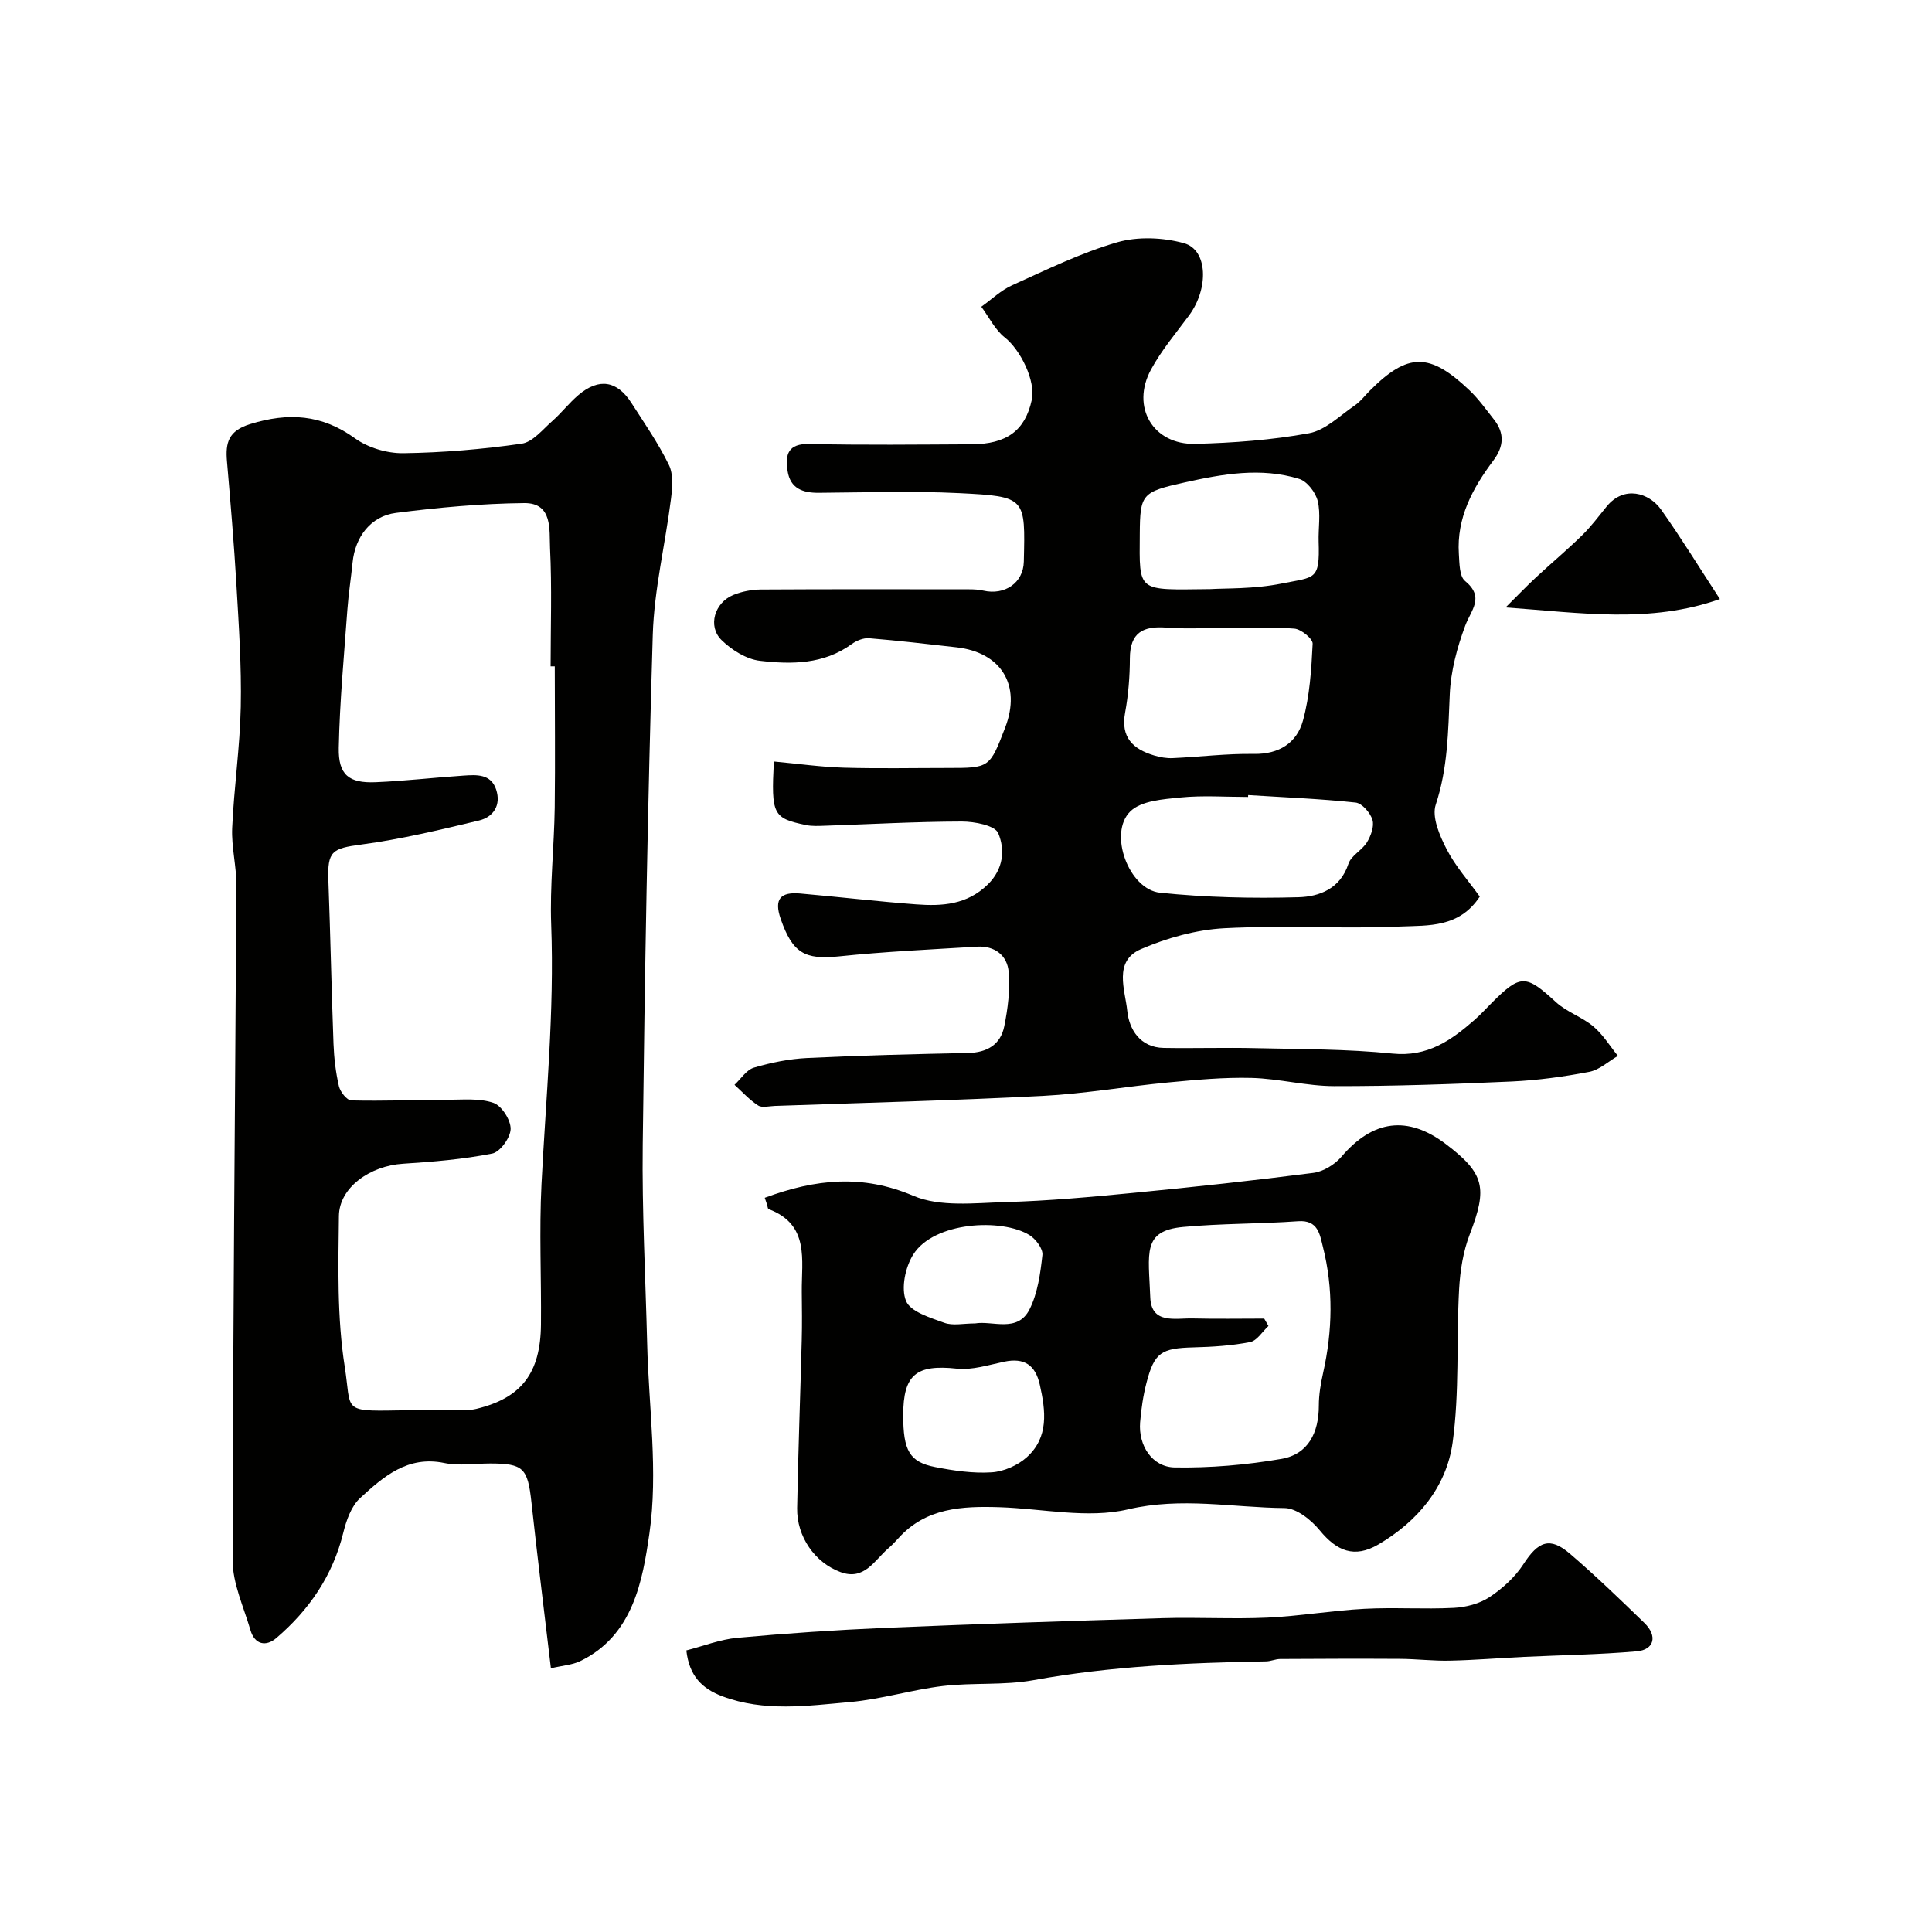
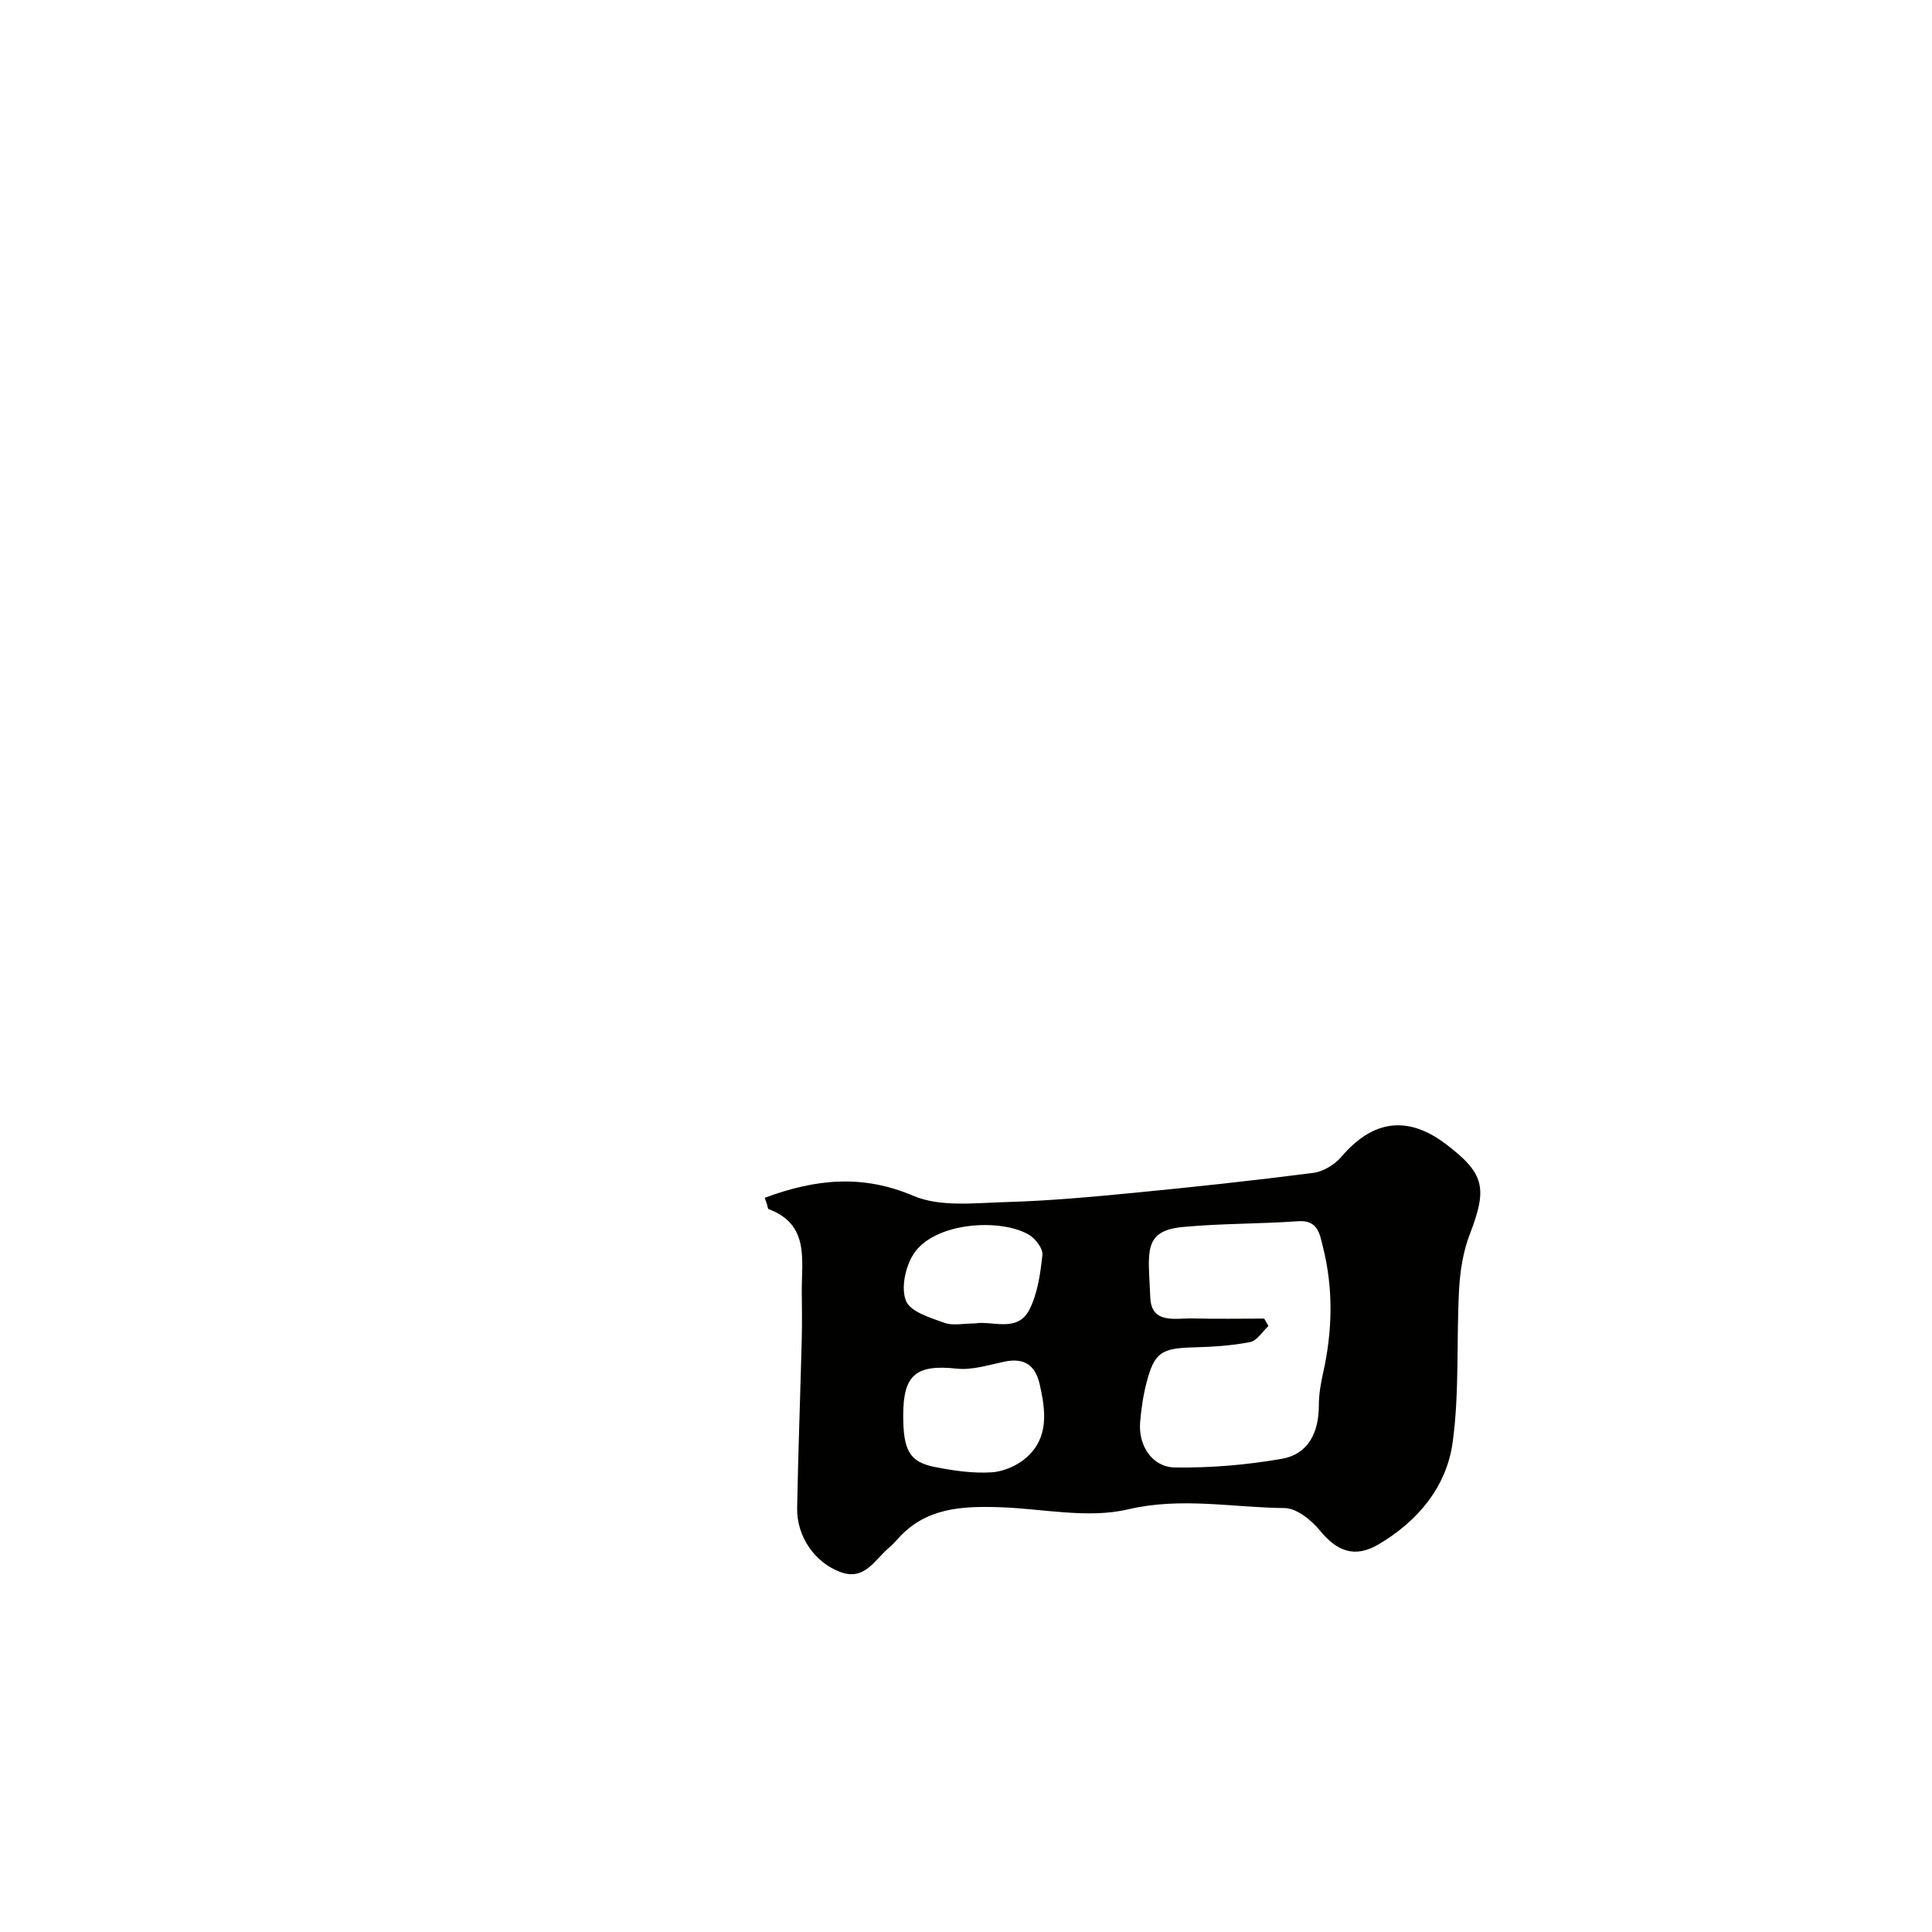
<svg xmlns="http://www.w3.org/2000/svg" enable-background="new 0 0 400 400" viewBox="0 0 400 400">
  <g fill="#010100">
-     <path d="m160.22 157.66c5.07.47 9.77 1.14 14.48 1.28 7.16.21 14.33.06 21.49.06 8.71 0 8.71 0 11.94-8.42 3.33-8.7-.81-15.51-10.1-16.56-6.02-.68-12.05-1.39-18.08-1.88-1.18-.1-2.63.49-3.63 1.22-5.8 4.22-12.47 4.21-19 3.45-2.8-.33-5.84-2.24-7.93-4.29-2.91-2.86-1.47-7.74 2.43-9.34 1.77-.73 3.8-1.11 5.72-1.13 14.37-.09 28.73-.05 43.1-.04.99 0 2 .05 2.96.27 4.42 1.01 8.27-1.6 8.37-5.99.3-13.28.53-13.5-13.36-14.19-9.68-.48-19.39-.14-29.09-.07-3.33.02-5.9-.88-6.46-4.53-.52-3.4.06-5.69 4.56-5.58 11.16.26 22.33.12 33.49.07 7.35-.03 11.12-2.86 12.5-9.16.86-3.95-2.32-10.38-5.57-12.95-2.03-1.6-3.27-4.21-4.87-6.37 2.12-1.51 4.07-3.41 6.39-4.45 7.14-3.22 14.25-6.72 21.72-8.89 4.29-1.24 9.51-1.02 13.85.18 4.95 1.37 5.16 9.4 1.05 14.96-2.72 3.67-5.72 7.22-7.88 11.21-4.21 7.75.43 15.61 9.19 15.38 7.87-.21 15.81-.79 23.53-2.2 3.39-.62 6.37-3.64 9.43-5.73 1.22-.83 2.15-2.08 3.21-3.14 7.83-7.83 12.31-7.89 20.58-.02 1.89 1.8 3.43 3.97 5.06 6.04 2.24 2.84 2.07 5.58-.12 8.5-4.29 5.71-7.63 11.87-7.14 19.34.13 1.93.1 4.62 1.27 5.58 4.13 3.4 1.28 5.97.04 9.29-1.68 4.51-2.98 9.39-3.19 14.17-.34 7.73-.4 15.31-2.9 22.85-.86 2.58.8 6.43 2.24 9.22 1.83 3.56 4.59 6.65 6.87 9.83-4.25 6.48-10.71 5.95-16.29 6.19-12.17.54-24.41-.28-36.58.36-5.84.31-11.86 2-17.26 4.32-5.79 2.49-3.29 8.46-2.85 12.81.39 3.82 2.66 7.57 7.55 7.65 6.35.11 12.71-.1 19.07.05 9.44.22 18.91.17 28.28 1.12 7.27.74 12.17-2.74 17.04-7.01 1.25-1.1 2.37-2.34 3.55-3.52 5.96-5.96 7.04-5.83 13.25-.13 2.24 2.06 5.41 3.07 7.75 5.04 2 1.68 3.42 4.04 5.09 6.1-1.97 1.14-3.81 2.89-5.92 3.3-5.28 1.01-10.67 1.75-16.04 2-12.26.55-24.53.98-36.79.96-5.7-.01-11.39-1.55-17.1-1.7-5.75-.15-11.54.4-17.28.94-8.64.82-17.23 2.33-25.88 2.78-18.51.96-37.05 1.43-55.57 2.08-1.16.04-2.62.44-3.44-.1-1.8-1.16-3.27-2.82-4.88-4.27 1.33-1.23 2.47-3.1 4.03-3.56 3.56-1.05 7.31-1.81 11.01-1.99 11.09-.54 22.19-.81 33.29-1.04 3.96-.08 6.75-1.72 7.52-5.52.74-3.66 1.23-7.52.92-11.22-.28-3.46-2.9-5.5-6.57-5.27-9.54.58-19.09 1.02-28.59 2.01-7.09.74-9.6-.73-12.04-7.74-1.47-4.23.05-5.63 4.02-5.28 8.01.7 16.01 1.65 24.03 2.25 5.35.4 10.51.09 14.81-4.11 3.3-3.23 3.6-7.24 2.17-10.63-.68-1.61-4.91-2.41-7.52-2.41-9.43.02-18.87.55-28.3.87-1.33.04-2.7.13-3.98-.14-6.84-1.43-7.21-2.15-6.65-13.16zm93.28-27.66c-4 0-8.01.25-11.98-.06-4.83-.38-7.57 1-7.59 6.36-.01 3.76-.31 7.56-.99 11.25-.95 5.15 1.66 7.55 6.01 8.86 1.23.37 2.57.61 3.85.55 5.6-.25 11.19-.96 16.78-.87 5.27.09 8.91-2.3 10.18-6.88 1.41-5.12 1.75-10.59 2.01-15.93.05-1.03-2.38-3.02-3.78-3.13-4.82-.39-9.66-.15-14.49-.15zm4.92 34.61c-.01.13-.02.26-.02.39-4.66 0-9.36-.35-13.97.11-3.6.36-8.15.66-10.42 2.89-4.6 4.51-.31 16.16 6.17 16.83 9.51.98 19.14 1.2 28.7.93 4.24-.12 8.61-1.73 10.3-6.92.56-1.71 2.83-2.8 3.84-4.46.81-1.34 1.54-3.32 1.13-4.65-.45-1.46-2.16-3.43-3.49-3.57-7.39-.79-14.83-1.08-22.24-1.55zm-7.87-42.64c3.03-.2 9.07.01 14.83-1.16 6.89-1.39 7.89-.59 7.63-8.64-.09-2.82.46-5.77-.19-8.44-.43-1.78-2.19-4.08-3.84-4.58-7.91-2.43-15.86-1.02-23.74.74-8.83 1.96-9.2 2.39-9.26 10.63-.08 12.29-.66 11.6 14.57 11.45z" />
-     <path d="m114.06 345.4c-1.41-11.93-2.81-23.13-4.03-34.36-.77-7.08-1.65-8.04-8.55-8.04-3.17 0-6.44.53-9.48-.1-7.61-1.58-12.62 2.83-17.44 7.26-1.84 1.69-2.86 4.63-3.49 7.19-2.18 8.87-7.06 15.97-13.86 21.79-2.13 1.83-4.47 1.39-5.36-1.65-1.4-4.8-3.69-9.65-3.69-14.48.05-46.59.52-93.17.78-139.76.02-3.93-1.04-7.89-.87-11.8.37-8.38 1.61-16.73 1.78-25.11.17-8.42-.41-16.87-.9-25.29-.5-8.54-1.23-17.06-1.96-25.58-.33-3.83.32-6.28 4.79-7.66 7.91-2.45 14.82-2.04 21.73 2.95 2.7 1.95 6.63 3.11 9.97 3.07 8.19-.11 16.41-.81 24.52-1.97 2.29-.33 4.34-2.92 6.33-4.67 1.92-1.69 3.5-3.78 5.46-5.43 4.21-3.55 7.96-2.96 10.92 1.64 2.71 4.22 5.59 8.37 7.78 12.86.96 1.96.72 4.71.43 7.02-1.18 9.39-3.48 18.73-3.77 28.14-1.06 35.18-1.66 70.38-2.08 105.57-.17 13.76.58 27.53.92 41.29.32 13.1 2.31 26.43.46 39.22-1.4 9.68-3.33 21.15-14.39 26.45-1.64.77-3.61.88-6 1.45zm.8-207.44c-.29 0-.57 0-.86 0 0-8.17.28-16.34-.12-24.49-.18-3.72.61-9.37-5.35-9.31-8.86.09-17.75.91-26.55 2.03-5.26.67-8.45 5-8.98 10.26-.33 3.26-.84 6.51-1.08 9.78-.69 9.53-1.59 19.06-1.78 28.6-.11 5.6 2.09 7.35 7.62 7.12 6.08-.25 12.13-.97 18.21-1.37 2.67-.18 5.66-.4 6.75 2.88 1.07 3.24-.55 5.71-3.59 6.43-8.04 1.92-16.12 3.87-24.3 4.96-6.07.81-7.07 1.34-6.84 7.49.42 11.26.64 22.53 1.06 33.79.11 2.93.46 5.9 1.12 8.75.27 1.17 1.65 2.93 2.56 2.95 6.64.16 13.29-.11 19.94-.13 3.19-.01 6.6-.36 9.5.64 1.7.59 3.58 3.54 3.55 5.4-.03 1.79-2.18 4.77-3.81 5.09-6.07 1.2-12.3 1.71-18.5 2.11-6.77.43-13.17 4.89-13.24 10.82-.13 10.42-.4 21.01 1.21 31.24 1.41 8.94-.68 9.23 10.79 9.01 4.16-.08 8.33.01 12.5-.03 1.32-.01 2.69.02 3.96-.29 9.31-2.25 13.28-7.38 13.37-17.46.09-9.69-.38-19.4.11-29.06.9-17.88 2.68-35.71 2.01-53.67-.3-8.07.61-16.18.73-24.28.12-9.74.01-19.5.01-29.26z" />
    <path d="m158.33 247.99c10.58-3.92 20.25-4.89 30.77-.41 5.56 2.37 12.69 1.48 19.09 1.3 8.87-.25 17.74-1.06 26.59-1.92 12.4-1.2 24.79-2.54 37.14-4.13 2.08-.27 4.44-1.73 5.83-3.36 6.48-7.6 13.68-8.6 21.6-2.6 8.04 6.1 8.64 9.09 4.96 18.65-1.38 3.57-2.01 7.58-2.22 11.43-.58 10.57.1 21.28-1.34 31.71-1.27 9.22-7.27 16.36-15.38 21.11-4.95 2.89-8.6 1.38-12.14-2.94-1.76-2.15-4.8-4.58-7.27-4.6-10.77-.1-21.35-2.33-32.43.27-8.38 1.97-17.72-.17-26.64-.45-7.68-.24-15.19.1-20.87 6.41-.67.74-1.36 1.47-2.12 2.12-2.87 2.48-4.95 6.71-9.86 4.91-5.34-1.95-9.1-7.37-9-13.25.21-11.6.65-23.19.95-34.78.09-3.33.04-6.66.01-9.99-.07-6.59 1.68-13.93-6.87-17.14-.19-.07-.21-.6-.31-.91-.15-.42-.29-.84-.49-1.43zm103.41 25.01c.29.51.59 1.02.88 1.53-1.26 1.16-2.37 3.05-3.79 3.33-3.84.75-7.81 1-11.73 1.1-6.63.17-8.1 1.05-9.72 7.29-.7 2.68-1.1 5.46-1.33 8.22-.39 4.78 2.46 9.27 7.17 9.35 7.36.12 14.82-.52 22.08-1.77 5.57-.96 7.75-5.45 7.75-11.04 0-2.26.39-4.56.89-6.78 1.95-8.72 2.14-17.44-.05-26.1-.64-2.52-.97-5.59-5.13-5.29-7.93.57-15.91.45-23.81 1.19-8.52.79-7.14 5.39-6.8 14.56.2 5.64 5.2 4.29 8.78 4.38 4.92.12 9.87.03 14.81.03zm-74.74 20.01c0 7.31 1.29 9.69 6.62 10.73 3.83.75 7.82 1.34 11.69 1.09 2.51-.16 5.4-1.43 7.28-3.13 4.58-4.13 3.91-9.58 2.69-15.01-.92-4.09-3.22-5.63-7.35-4.77-3.26.68-6.66 1.79-9.86 1.44-8.34-.89-11.07 1.2-11.07 9.65zm14.88-19.01c3.6-.62 8.8 2.01 11.28-2.92 1.69-3.37 2.24-7.43 2.66-11.25.14-1.29-1.37-3.3-2.67-4.11-5.74-3.55-19.79-2.79-24.07 4.01-1.65 2.62-2.57 6.98-1.5 9.61.9 2.24 5.01 3.47 7.92 4.53 1.77.65 3.95.13 6.38.13z" />
-     <path d="m142.1 341.7c3.46-.88 6.97-2.28 10.57-2.61 10.17-.93 20.37-1.62 30.58-2.06 19.19-.81 38.38-1.44 57.57-2.01 7.19-.21 14.41.22 21.59-.11 6.7-.31 13.36-1.47 20.06-1.82 6.17-.33 12.38.12 18.55-.2 2.51-.13 5.3-.86 7.36-2.22 2.69-1.78 5.29-4.14 7.03-6.83 3.06-4.74 5.48-5.73 9.64-2.15 5.32 4.57 10.39 9.45 15.42 14.34 2.74 2.67 2.04 5.54-1.6 5.86-7.76.68-15.56.78-23.35 1.15-5.1.24-10.2.67-15.31.78-3.45.08-6.91-.35-10.37-.37-8.27-.05-16.54-.02-24.81.03-.97.01-1.93.47-2.89.49-16.14.28-32.22.99-48.18 3.89-6.12 1.11-12.54.47-18.75 1.21-6.45.77-12.77 2.75-19.23 3.32-8.8.78-17.72 2.07-26.42-1.19-4.16-1.57-6.86-4.16-7.46-9.5z" />
-     <path d="m356.09 124.03c-14.51 5.11-28.69 2.85-44.37 1.73 2.66-2.64 4.43-4.5 6.31-6.24 3.15-2.93 6.46-5.69 9.53-8.7 1.86-1.82 3.44-3.94 5.09-5.97 3.59-4.4 8.77-2.84 11.25.64 4.13 5.82 7.86 11.92 12.19 18.54z" />
  </g>
</svg>